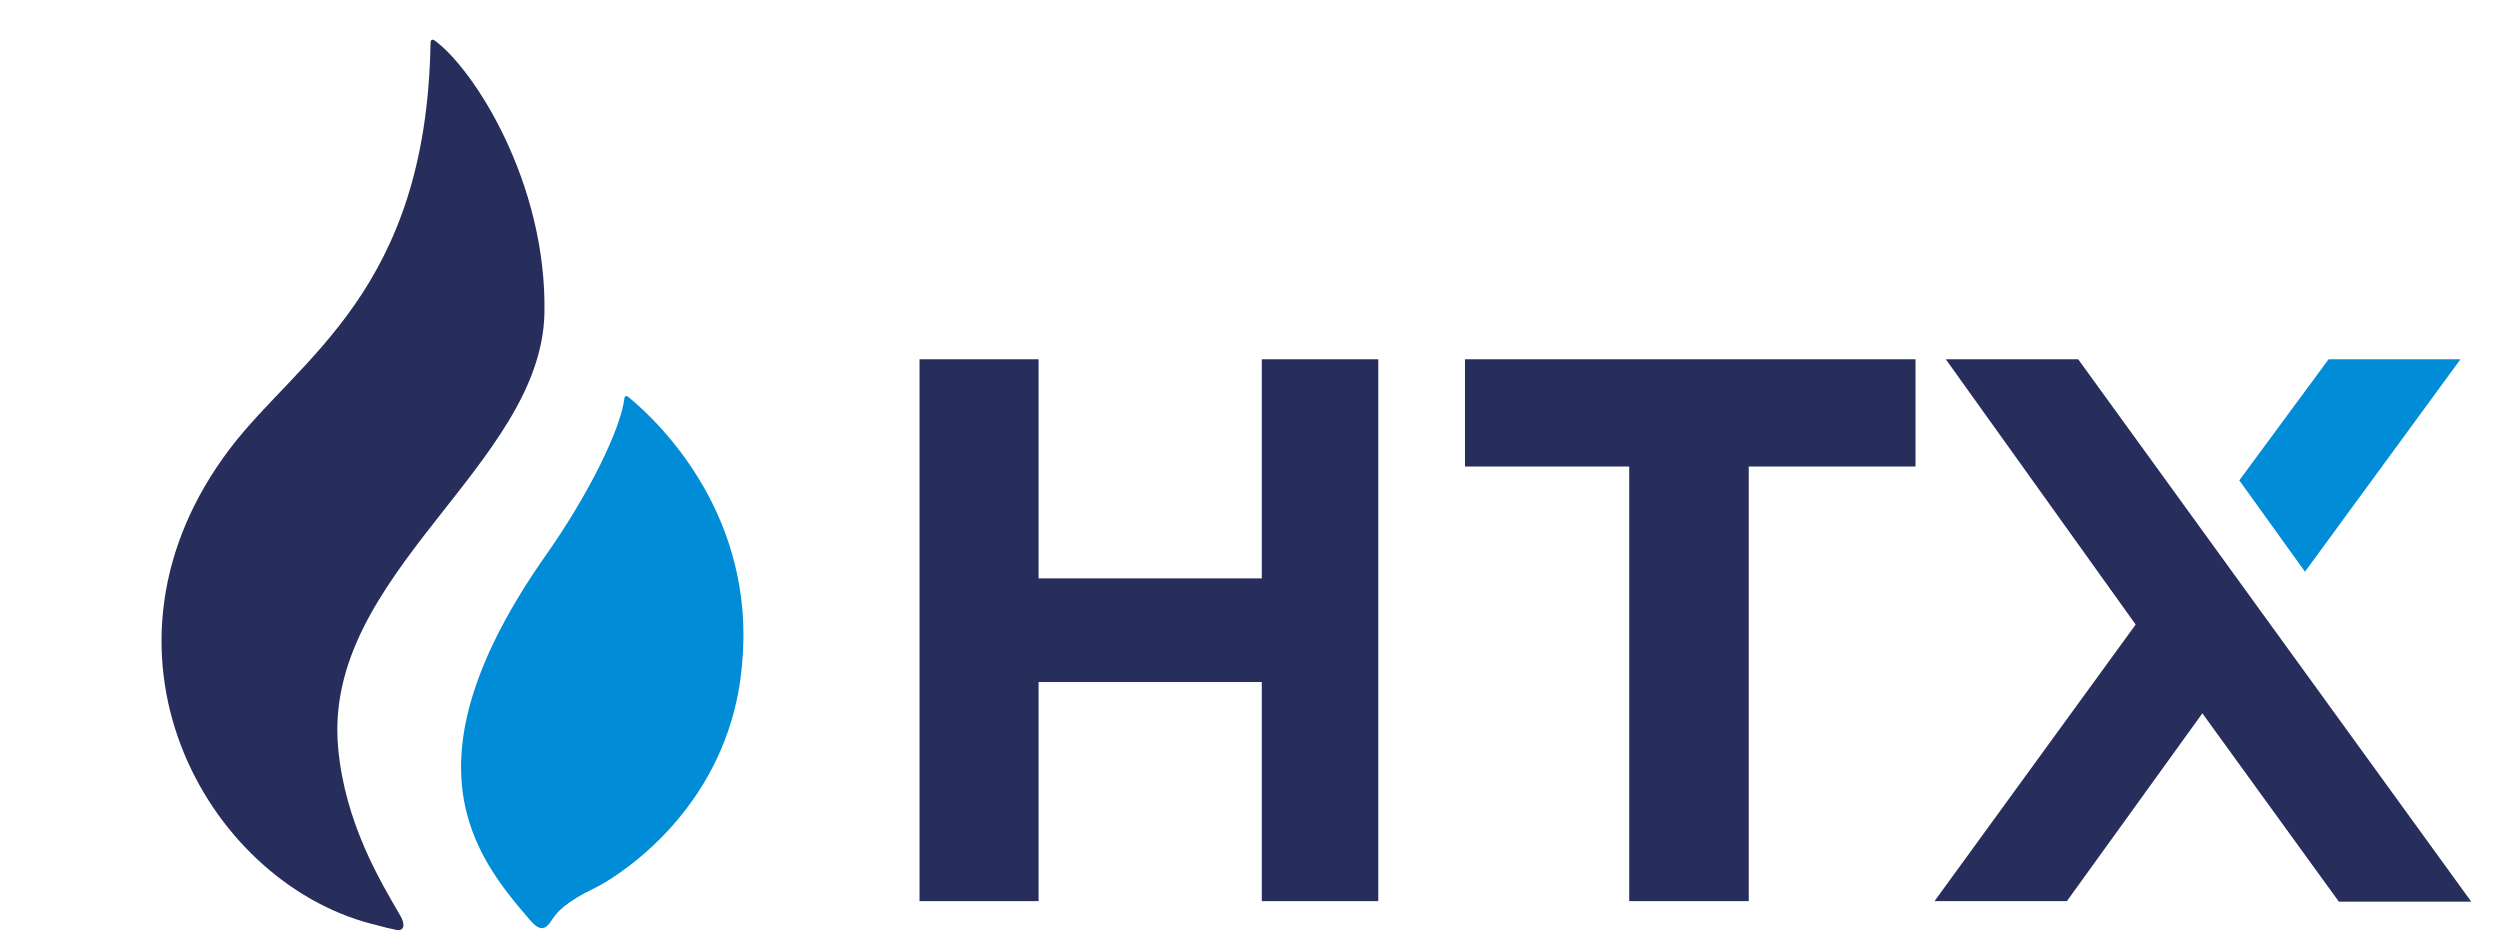
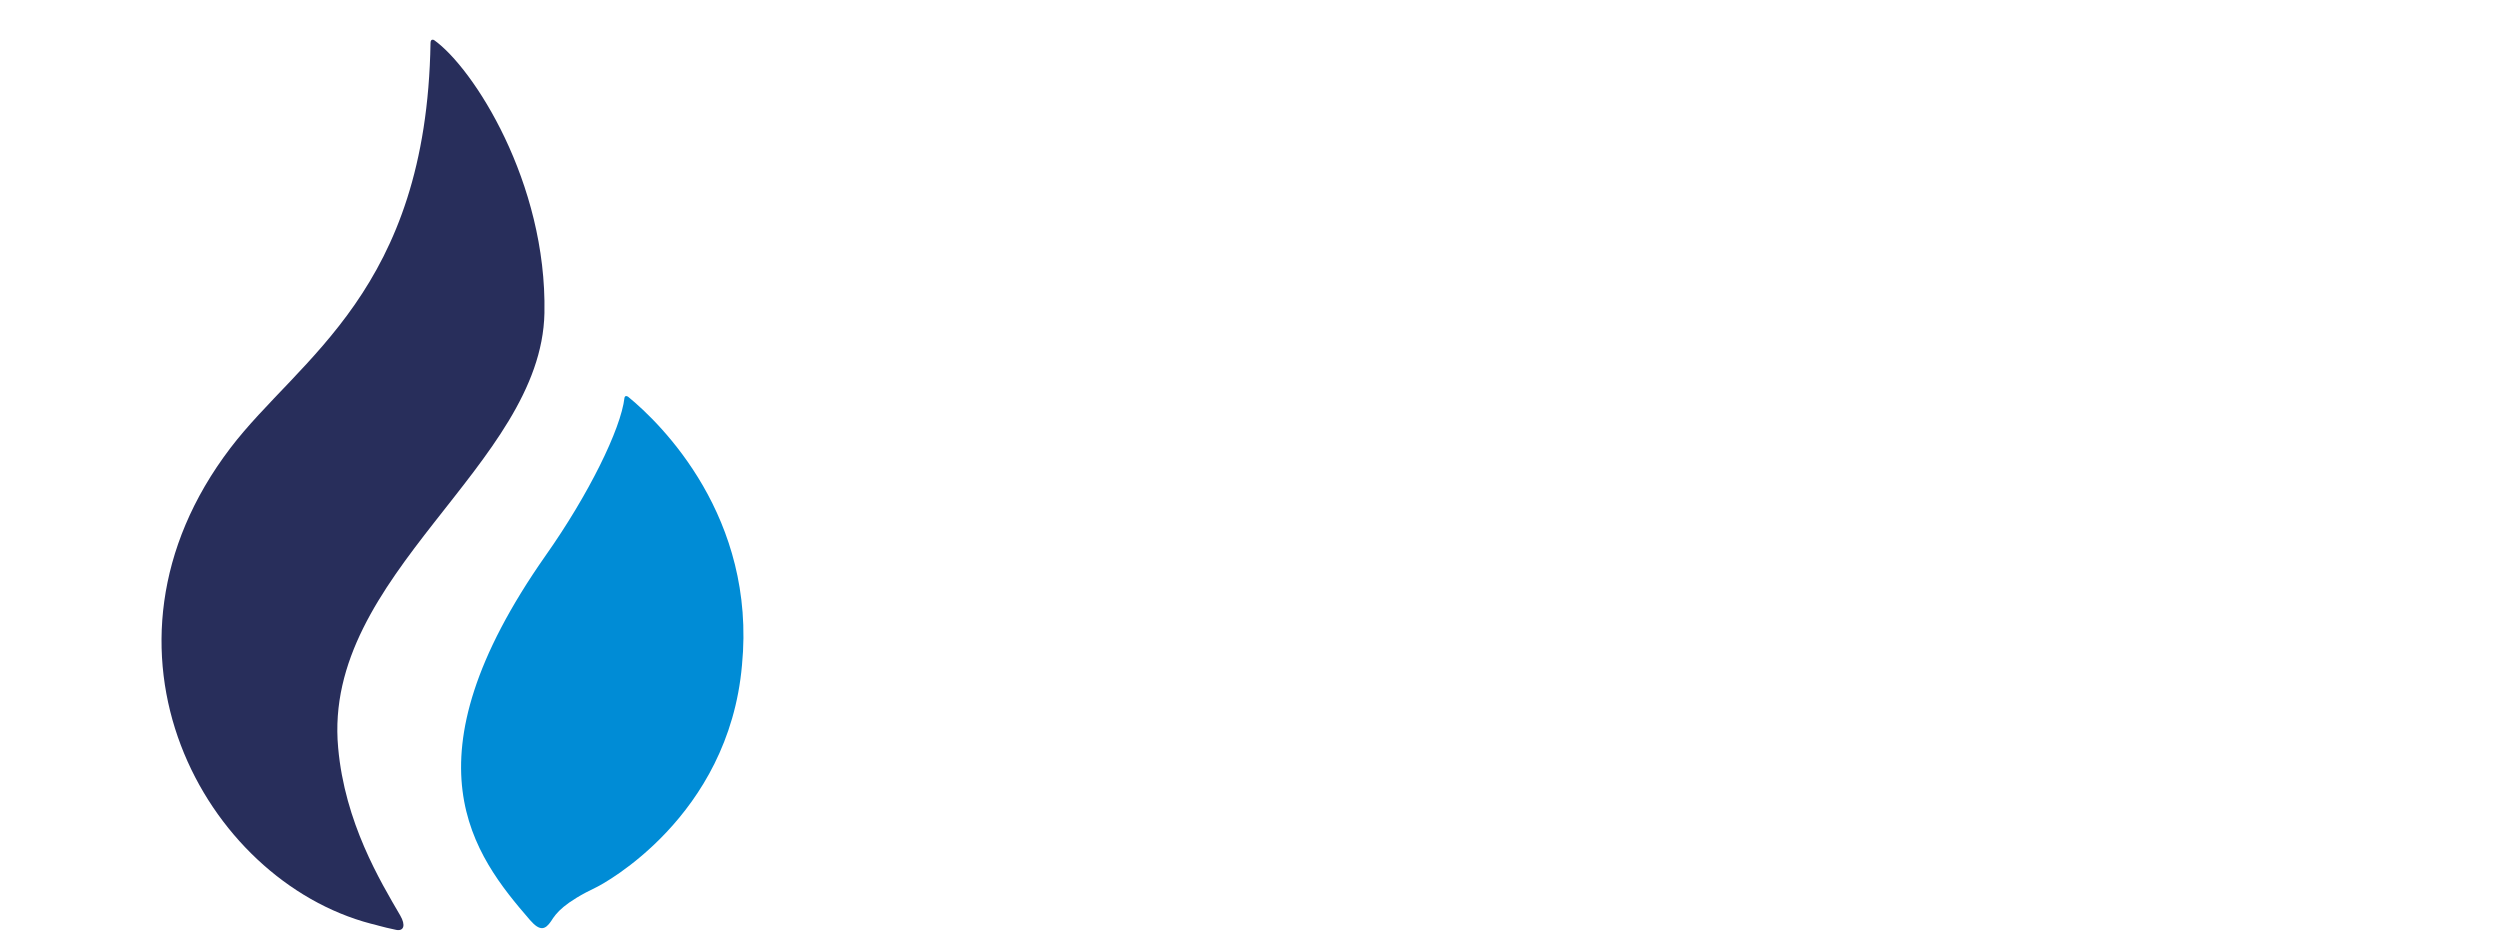
<svg xmlns="http://www.w3.org/2000/svg" version="1.1" id="Layer_1" x="0px" y="0px" viewBox="0 161.485 487.205 185.03" style="enable-background:new 0 0 513 512;">
  <defs />
  <style type="text/css">
	.st0{fill:#282E5B;}
	.st1{fill:#008CD6;}
	.st2{fill-rule:evenodd;clip-rule:evenodd;fill:#282E5B;}
</style>
  <g>
    <path class="st0" d="M106.1,222.5c0.5-25.5-13.9-47.8-21.5-53.2c0,0-0.7-0.4-0.7,0.6c0,0,0,0,0,0c-0.8,48.3-25.6,61.3-39,78.9   c-29.9,39.3-5,84.2,27.4,92.7c0.6,0.1,2,0.6,4.9,1.2c1.5,0.3,1.9-0.9,0.8-2.8c-3.9-6.7-10.8-18.1-12.1-32.7   C62.8,273.4,105.5,252.2,106.1,222.5z" />
    <path class="st1" d="M122.4,238.8c-0.3-0.2-0.6-0.2-0.7,0.2c-0.7,6.1-7,18.9-15.4,30.8c-28.1,40.1-14,58.3-3,71   c2,2.3,3,1.8,4.1,0.2c1-1.6,2.5-3.6,9-6.7c1-0.5,25.6-13.5,28.2-43.2C147.4,262.3,128.9,244.1,122.4,238.8z" />
-     <path class="st0" d="M268.6,231.5v105.6h-22.7v-42.7h-43.5v42.7h-23.2V231.5h23.2v42.7h43.5v-42.7H268.6z" />
-     <path class="st0" d="M373.3,231.5v20.9h-10.8h-21.7v84.7h-23.3v-84.7h-21.2h-10.8v-20.9H373.3z" />
-     <path class="st2" d="M455.8,337.2l-26.6-36.7l-26.4,36.6l-25.8,0l39.2-53.9l-37-51.7h25.8l76.6,105.7H455.8z" />
-     <path class="st1" d="M436.4,255.1l12.8,17.8l30.3-41.4h-25.7L436.4,255.1z" />
  </g>
</svg>